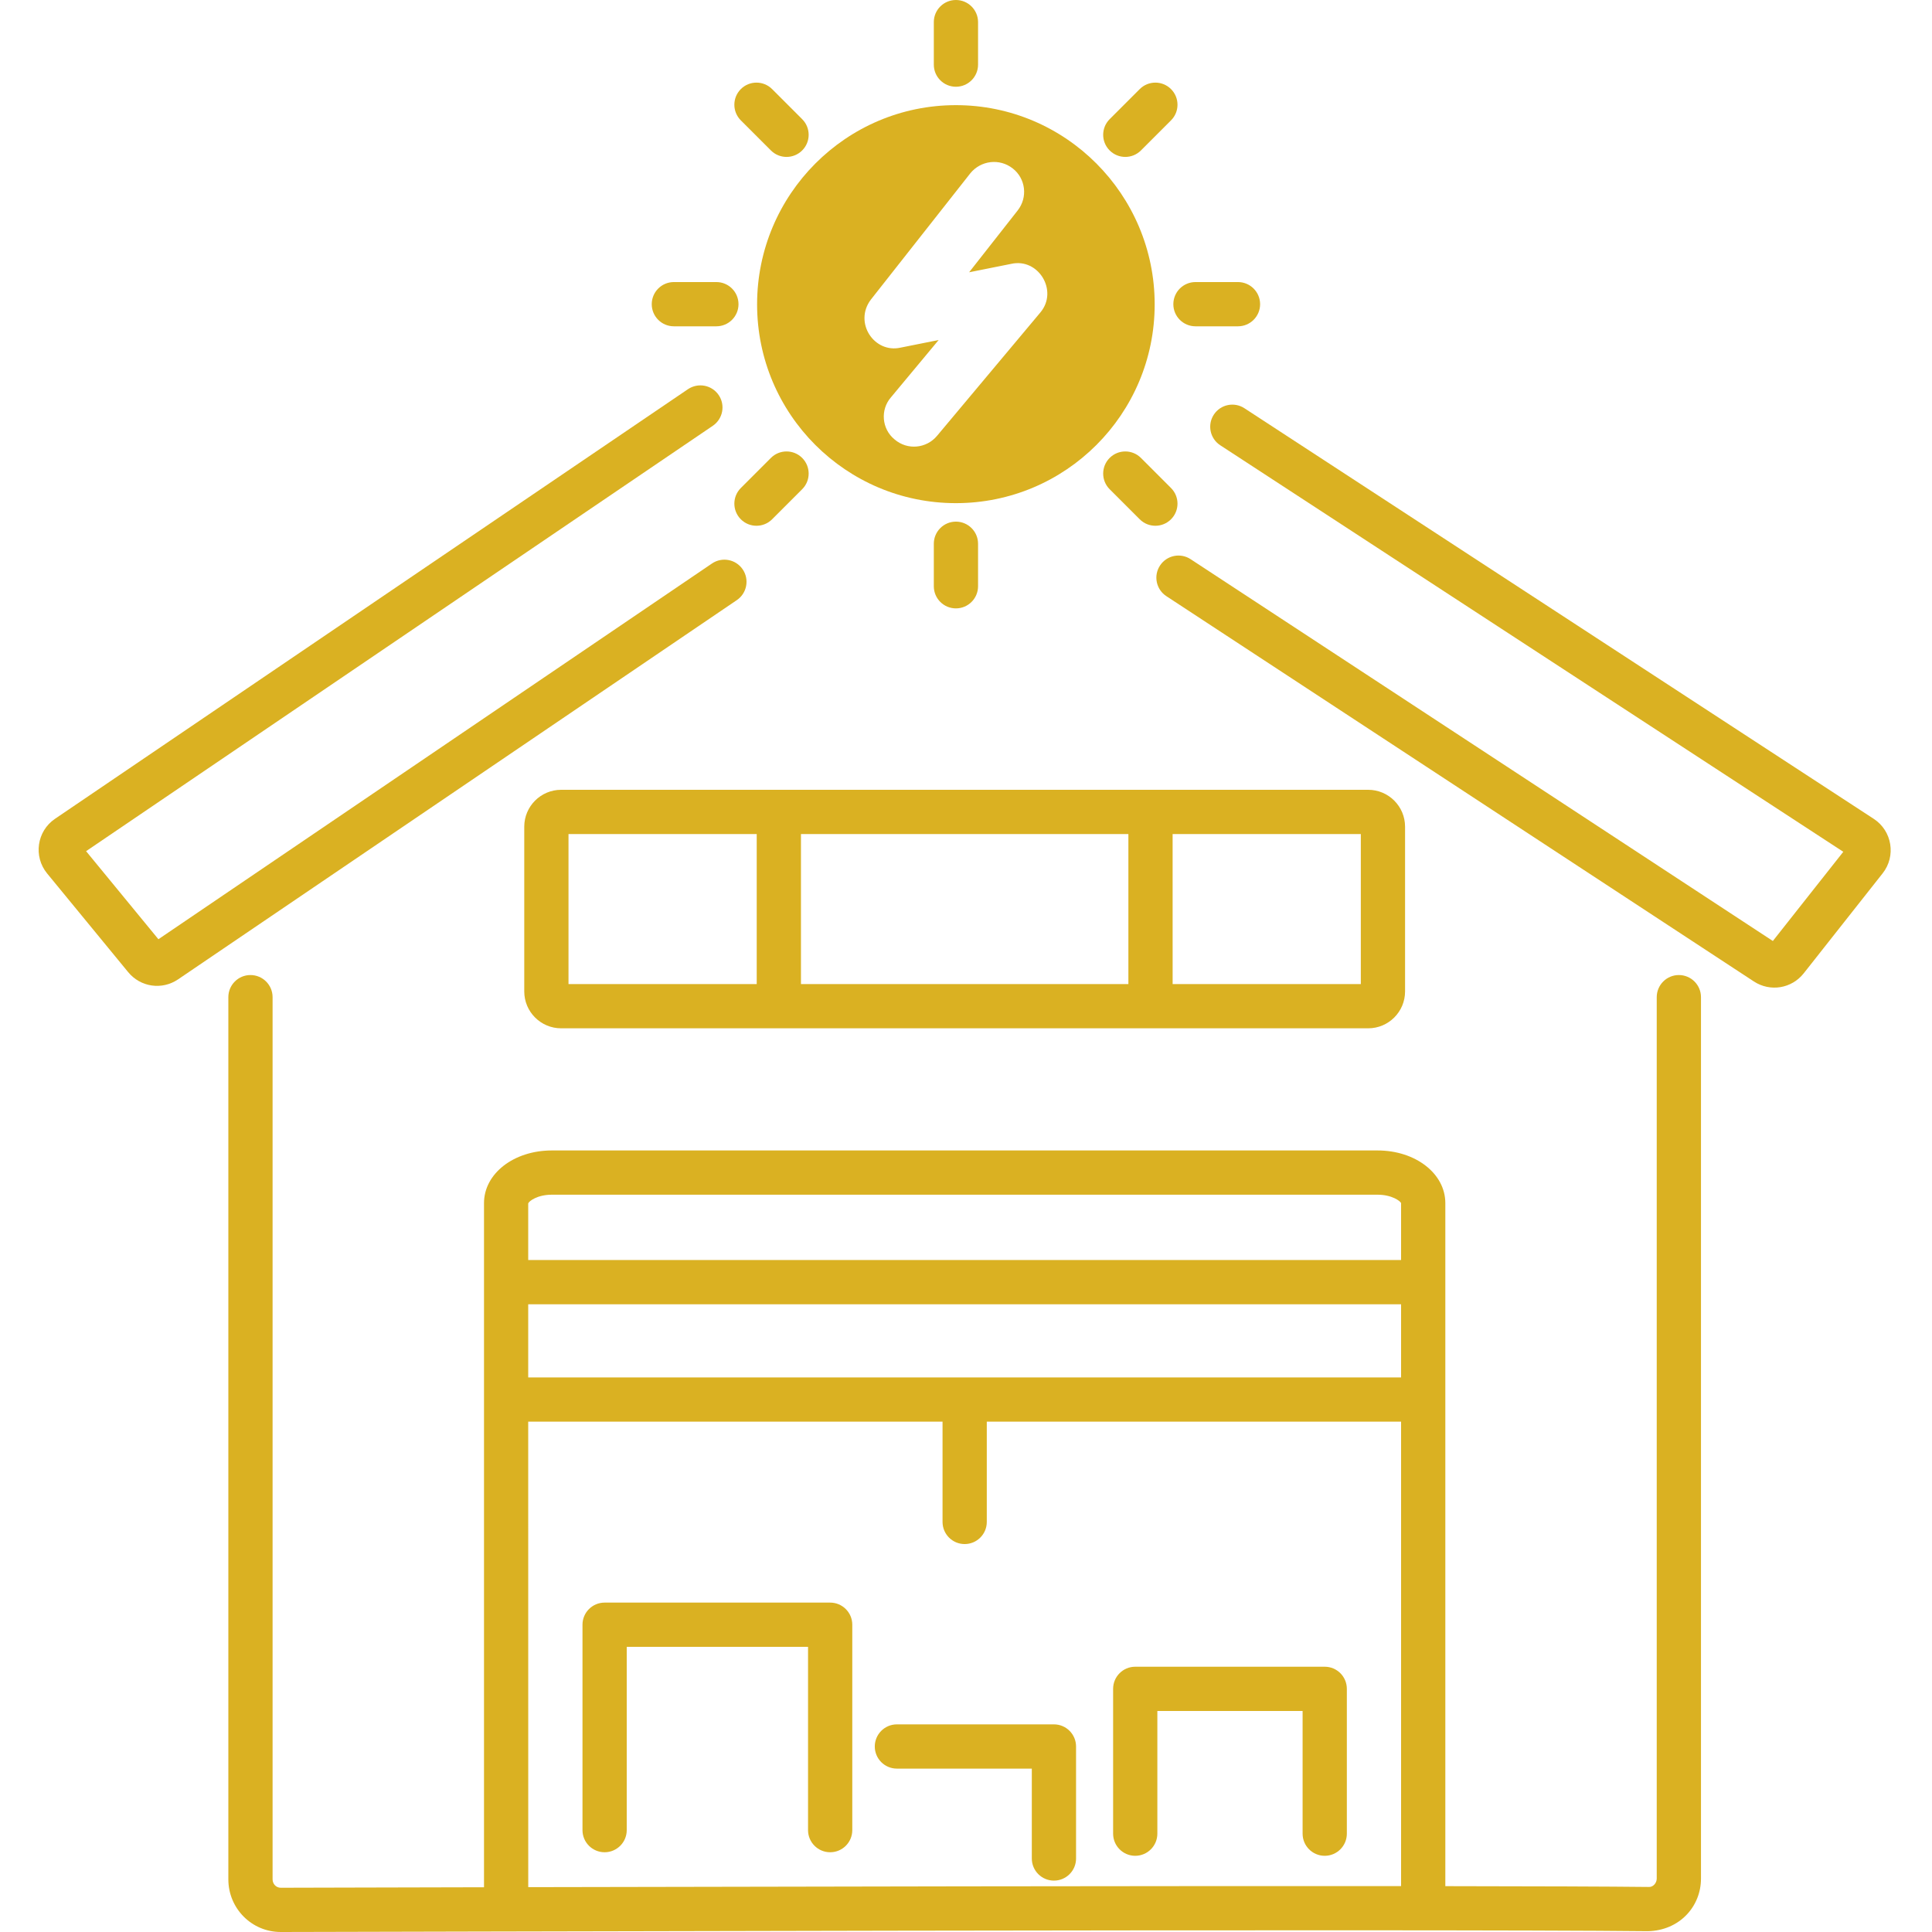
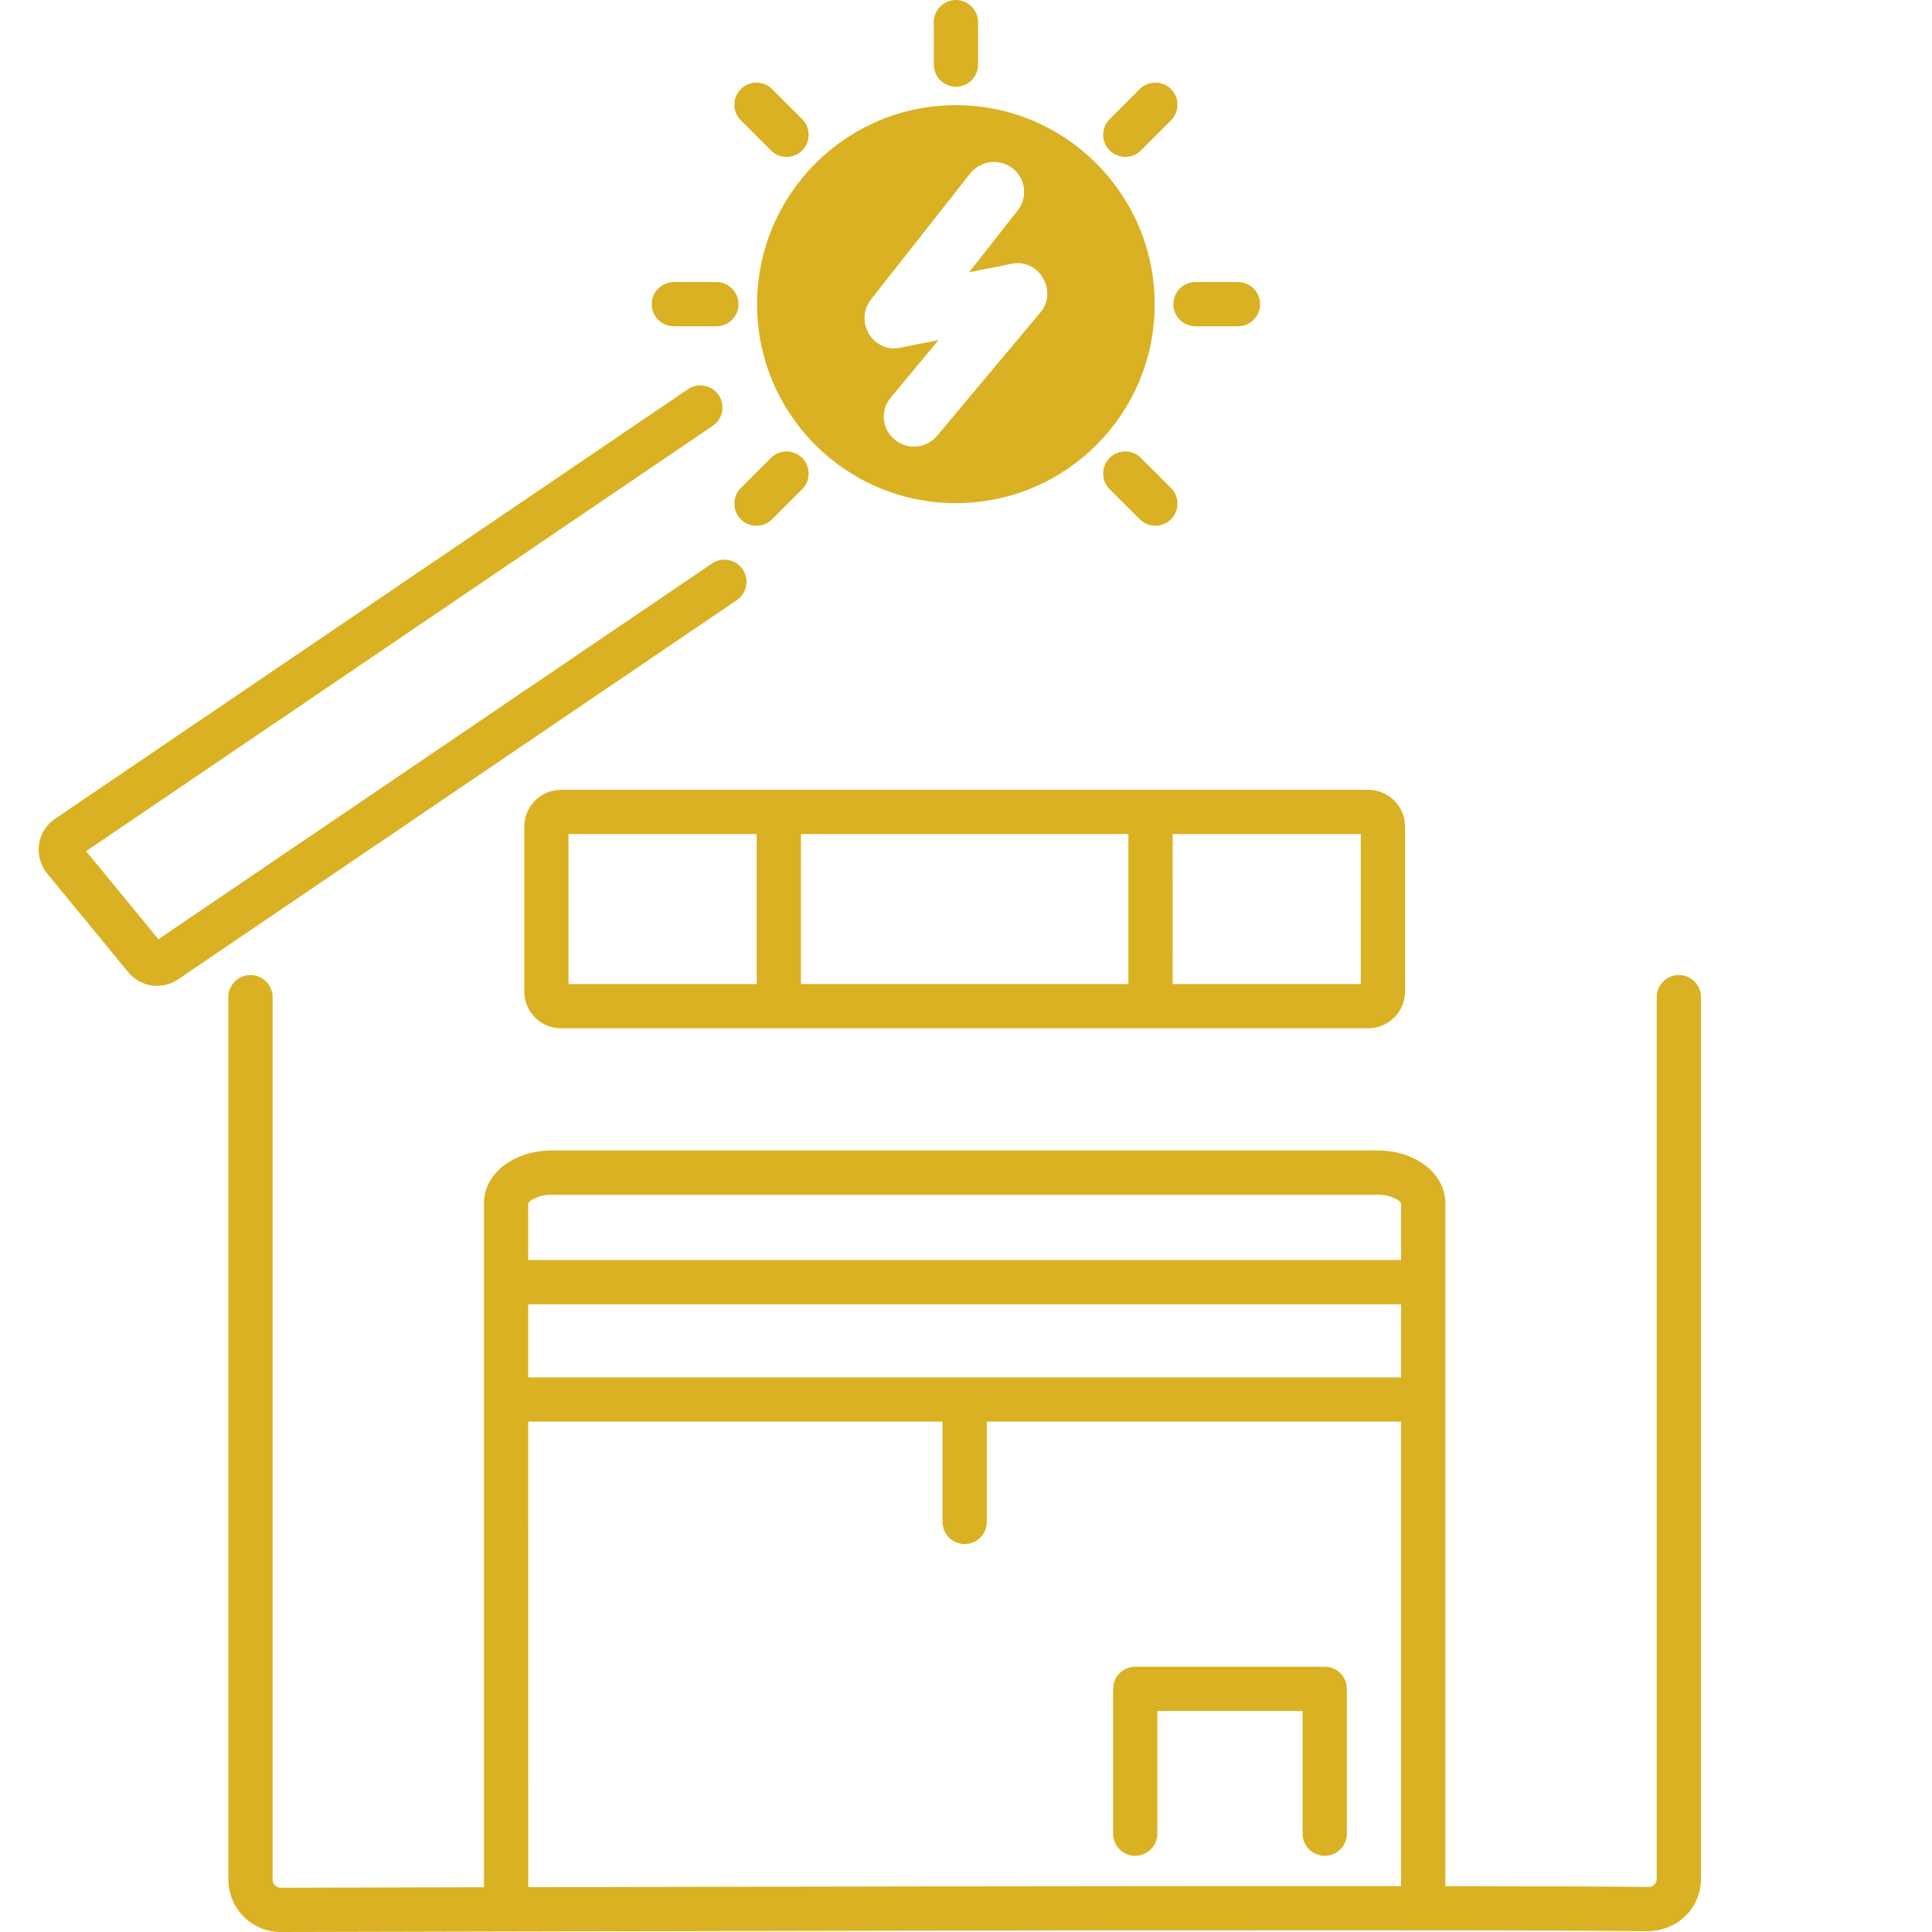
<svg xmlns="http://www.w3.org/2000/svg" width="200" height="200" viewBox="0 0 200 200" fill="none">
  <g clip-path="url(#clip0_0_1)">
    <path d="M4.879 90.421L13.267 100.634C14.539 102.184 16.757 102.52 18.434 101.383L76.277 62.123C77.322 61.414 77.594 59.988 76.885 58.941C76.174 57.896 74.75 57.622 73.703 58.333L16.398 97.229L8.912 88.114L73.79 44.077C74.835 43.366 75.108 41.942 74.399 40.897C73.688 39.85 72.268 39.582 71.217 40.289L5.697 84.761C3.815 86.037 3.434 88.661 4.879 90.421Z" fill="#DAB122" />
-     <path d="M194.892 90.405C196.298 88.622 195.873 86.009 193.967 84.765L128.821 42.26C127.768 41.571 126.346 41.863 125.653 42.925C124.962 43.984 125.26 45.404 126.32 46.093L190.817 88.177L183.525 97.411L123.251 57.886C122.199 57.193 120.777 57.486 120.083 58.544C119.388 59.601 119.682 61.021 120.741 61.714L181.562 101.602C183.261 102.71 185.477 102.333 186.719 100.759L194.892 90.405Z" fill="#DAB122" />
    <path d="M142.602 119.095H57.123C53.187 119.095 50.104 121.488 50.104 124.546V195.368C43.813 195.382 28.753 195.42 29.066 195.42C28.584 195.42 28.218 195.027 28.218 194.547V103.227C28.218 101.961 27.193 100.936 25.927 100.936C24.663 100.936 23.638 101.961 23.638 103.227V194.547C23.638 197.555 26.048 200 29.066 200C33.284 200 148.749 199.664 170.589 199.917C173.851 199.848 176.085 197.373 176.085 194.468V103.227C176.085 101.961 175.06 100.936 173.794 100.936C172.53 100.936 171.505 101.961 171.505 103.227V194.468C171.505 194.938 171.116 195.386 170.642 195.337C166.643 195.291 159.139 195.266 149.62 195.254V124.546C149.62 121.488 146.537 119.095 142.602 119.095ZM54.68 142.59V135.017H145.04V142.59H54.68ZM57.123 123.675H142.602C144.082 123.675 144.961 124.33 145.04 124.546V130.437H54.68V124.579C54.763 124.33 55.642 123.675 57.123 123.675ZM54.684 195.357L54.68 147.17H97.572V157.55C97.572 158.816 98.597 159.841 99.861 159.841C101.127 159.841 102.152 158.816 102.152 157.55V147.17H145.04V195.248C118.975 195.23 80.835 195.299 54.684 195.357Z" fill="#DAB122" />
    <path d="M78.374 31.506C78.374 42.874 87.586 52.086 98.952 52.086C110.32 52.086 119.532 42.874 119.532 31.506C119.532 20.138 110.32 10.885 98.952 10.885C87.586 10.885 78.374 20.138 78.374 31.506ZM90.157 31.008L100.447 17.94C101.525 16.612 103.475 16.361 104.843 17.442C106.173 18.479 106.421 20.428 105.341 21.797L100.323 28.186L104.678 27.315C107.496 26.679 109.574 30.096 107.707 32.336L97.003 45.116C95.908 46.429 93.941 46.633 92.606 45.489C91.277 44.409 91.111 42.418 92.231 41.132L97.168 35.199L93.228 35.987C90.495 36.606 88.35 33.386 90.157 31.008Z" fill="#DAB122" />
-     <path d="M101.248 60.689V56.289C101.248 55.025 100.221 53.999 98.957 53.999C97.692 53.999 96.668 55.025 96.668 56.289V60.689C96.668 61.955 97.692 62.98 98.957 62.98C100.221 62.98 101.248 61.955 101.248 60.689Z" fill="#DAB122" />
    <path d="M121.223 50.519L118.11 47.404C117.216 46.51 115.766 46.51 114.871 47.404C113.977 48.299 113.977 49.749 114.871 50.644L117.984 53.756C118.879 54.651 120.328 54.651 121.223 53.756C122.118 52.861 122.118 51.414 121.223 50.519Z" fill="#DAB122" />
    <path d="M123.755 33.779H128.155C129.419 33.779 130.446 32.754 130.446 31.49C130.446 30.226 129.419 29.199 128.155 29.199H123.755C122.491 29.199 121.464 30.226 121.464 31.49C121.464 32.754 122.491 33.779 123.755 33.779Z" fill="#DAB122" />
    <path d="M117.984 9.223L114.871 12.336C113.977 13.231 113.977 14.68 114.871 15.573C115.766 16.468 117.216 16.468 118.11 15.573L121.223 12.46C122.118 11.566 122.118 10.118 121.223 9.223C120.328 8.329 118.879 8.329 117.984 9.223Z" fill="#DAB122" />
    <path d="M101.248 6.691V2.289C101.248 1.025 100.221 0 98.957 0C97.692 0 96.668 1.025 96.668 2.289V6.691C96.668 7.955 97.692 8.98 98.957 8.98C100.221 8.98 101.248 7.955 101.248 6.691Z" fill="#DAB122" />
    <path d="M79.929 9.223C79.034 8.329 77.584 8.329 76.69 9.223C75.797 10.118 75.797 11.566 76.69 12.46L79.804 15.573C80.699 16.468 82.147 16.468 83.041 15.573C83.936 14.68 83.936 13.231 83.041 12.336L79.929 9.223Z" fill="#DAB122" />
    <path d="M74.16 29.199H69.757C68.493 29.199 67.468 30.226 67.468 31.49C67.468 32.754 68.493 33.779 69.757 33.779H74.16C75.424 33.779 76.449 32.754 76.449 31.49C76.449 30.226 75.424 29.199 74.16 29.199Z" fill="#DAB122" />
    <path d="M83.041 47.404C82.147 46.51 80.699 46.51 79.804 47.404L76.69 50.519C75.797 51.414 75.797 52.861 76.69 53.756C77.584 54.651 79.034 54.651 79.929 53.756L83.041 50.644C83.936 49.749 83.936 48.299 83.041 47.404Z" fill="#DAB122" />
    <path d="M141.635 81.76H58.087C55.983 81.76 54.271 83.473 54.271 85.578V102.634C54.271 104.74 55.983 106.45 58.087 106.45H141.635C143.74 106.45 145.452 104.74 145.452 102.634V85.578C145.452 83.473 143.74 81.76 141.635 81.76ZM116.81 101.87H82.915C82.915 101.558 82.915 86.028 82.915 86.34H116.81C116.81 89.901 116.81 102.664 116.81 101.87ZM58.851 86.34H78.335C78.335 89.901 78.335 102.664 78.335 101.87H58.851V86.34ZM140.872 101.87H121.391C121.391 101.558 121.389 86.028 121.389 86.34H140.872V101.87Z" fill="#DAB122" />
-     <path d="M85.939 165.901H62.588C61.324 165.901 60.299 166.926 60.299 168.19V189.455C60.299 190.719 61.324 191.744 62.588 191.744C63.852 191.744 64.879 190.719 64.879 189.455V170.481H83.648V189.455C83.648 190.719 84.675 191.744 85.939 191.744C87.203 191.744 88.228 190.719 88.228 189.455V168.19C88.228 166.926 87.203 165.901 85.939 165.901Z" fill="#DAB122" />
    <path d="M137.136 172.539H117.518C116.254 172.539 115.229 173.564 115.229 174.828V189.821C115.229 191.085 116.254 192.112 117.518 192.112C118.782 192.112 119.809 191.085 119.809 189.821V177.119H134.845V189.821C134.845 191.085 135.87 192.112 137.136 192.112C138.4 192.112 139.425 191.085 139.425 189.821V174.828C139.425 173.564 138.4 172.539 137.136 172.539Z" fill="#DAB122" />
-     <path d="M109.104 178.506H92.846C91.582 178.506 90.557 179.533 90.557 180.797C90.557 182.061 91.582 183.086 92.846 183.086H106.813V192.392C106.813 193.656 107.84 194.681 109.104 194.681C110.368 194.681 111.393 193.656 111.393 192.392V180.797C111.393 179.533 110.368 178.506 109.104 178.506Z" fill="#DAB122" />
  </g>
  <defs>
    <clipPath id="clip0_0_1">
      <rect width="200" height="200" fill="white" />
    </clipPath>
  </defs>
</svg>